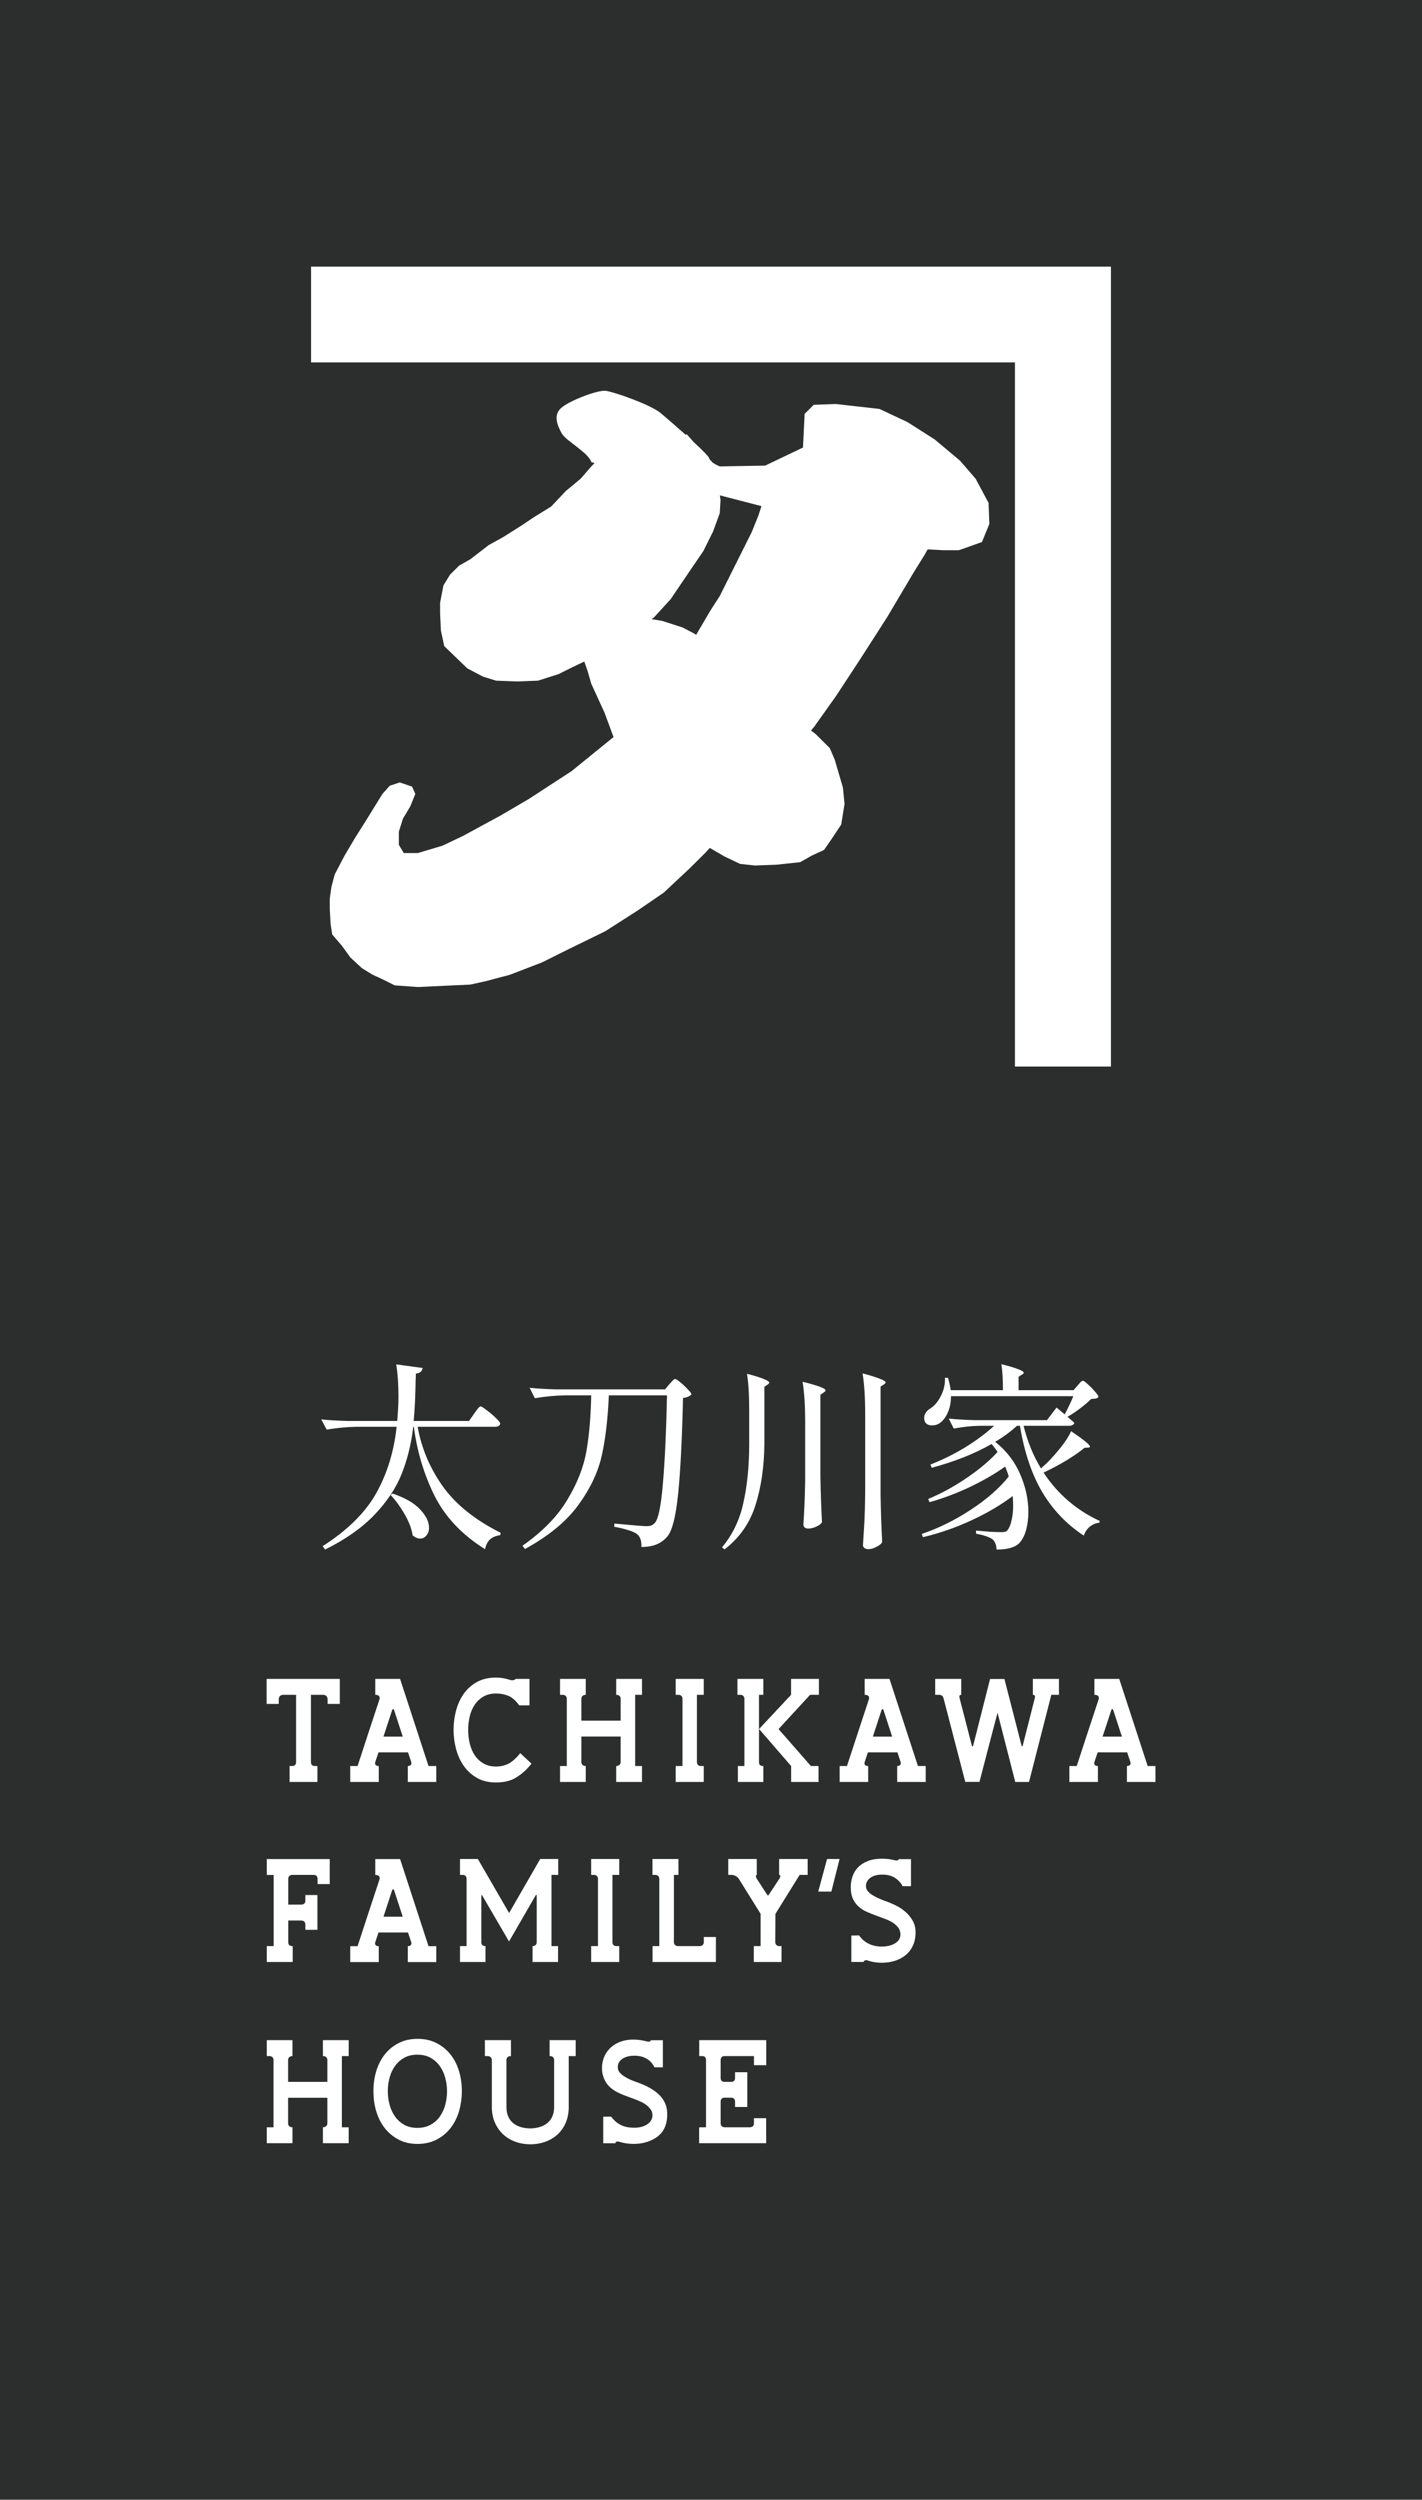
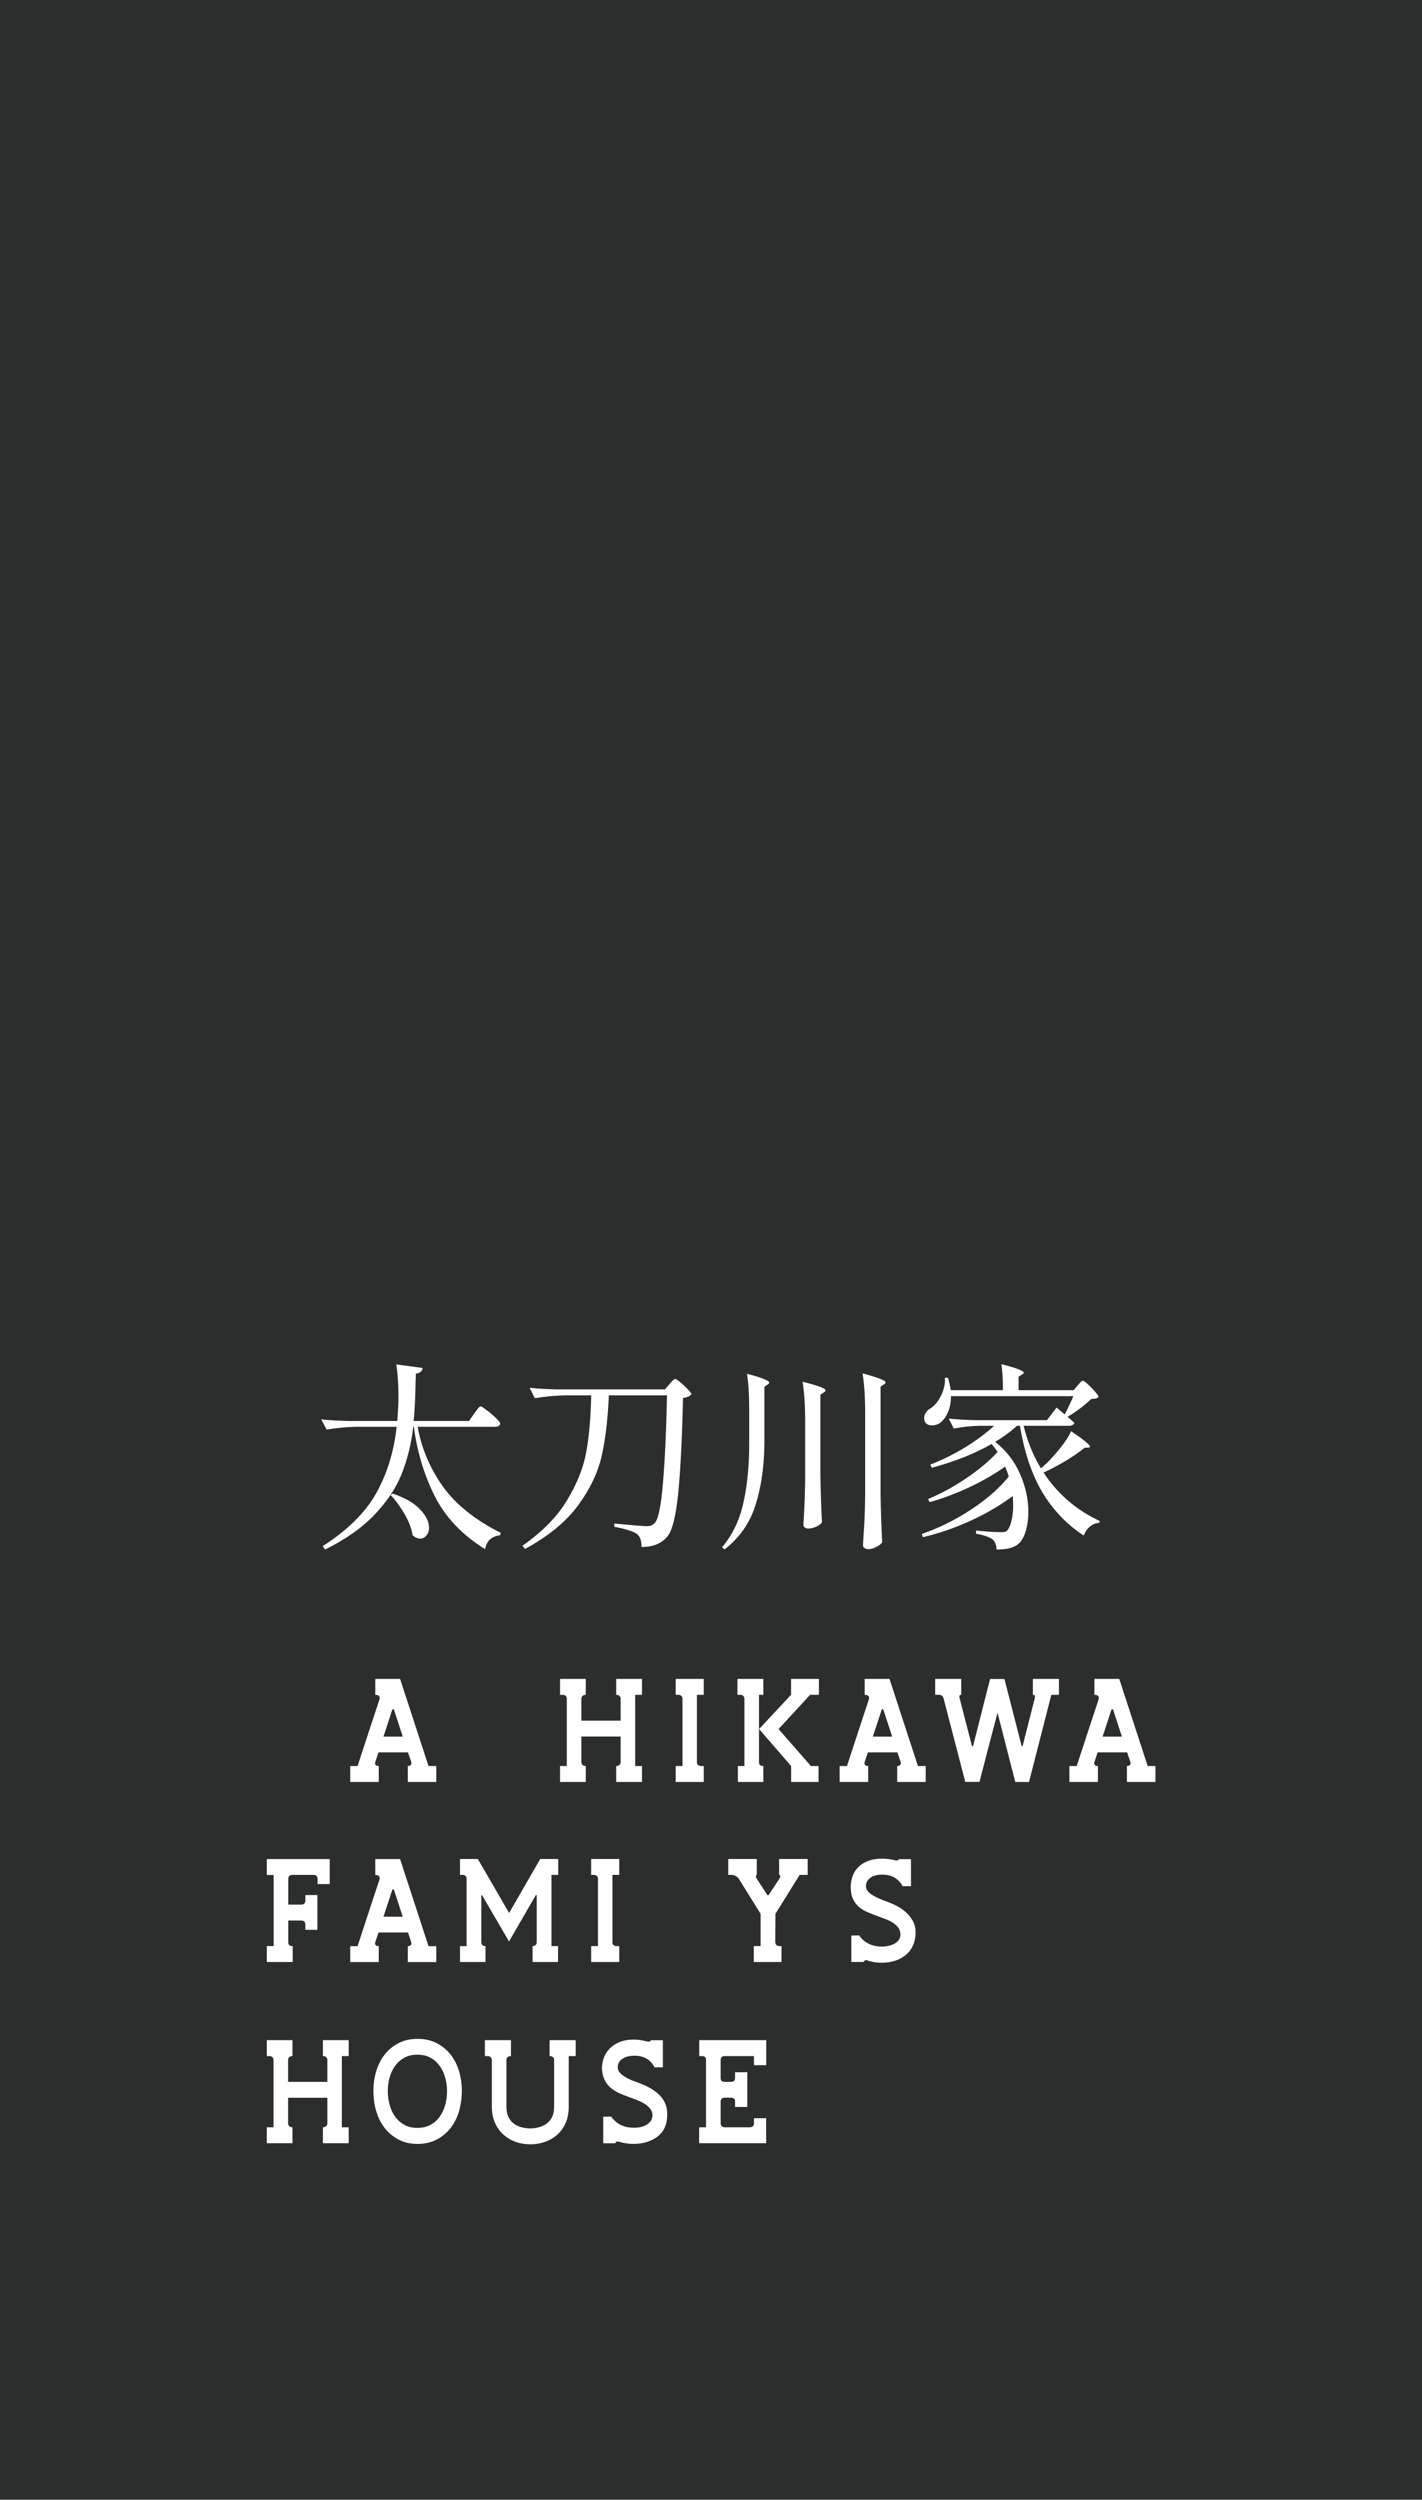
<svg xmlns="http://www.w3.org/2000/svg" width="128" height="225" viewBox="0 0 128 225" fill="none">
  <rect width="128" height="225" fill="#2C2E2E" />
  <g clip-path="url(#clip0_5001_12246)">
    <path d="M89.008 45.312L87.82 43.092L86.416 41.466L84.124 39.546L81.682 37.992L79.168 36.81L75.244 36.366L73.246 36.438L72.43 37.254L72.28 40.284L68.872 41.91L64.798 41.982C64.798 41.982 64.354 41.82 64.06 41.562V41.538L63.904 41.376C63.874 41.334 63.85 41.28 63.832 41.238C63.772 41.058 63.172 40.464 62.434 39.786L61.828 39.096L61.708 39.126C60.808 38.322 59.872 37.518 59.464 37.176C58.576 36.432 55.246 35.256 54.502 35.178C53.758 35.106 51.244 36.066 50.5 36.732C49.762 37.398 50.206 38.358 50.572 39.024C50.944 39.684 52.948 40.716 53.236 41.604L53.518 41.676L53.236 41.97L52.276 43.08L50.938 44.19L49.612 45.594L48.058 46.554L46.948 47.298L45.316 48.33L43.984 49.068L42.352 50.328L41.32 50.916L40.504 51.732L39.916 52.692L39.616 54.246V55.2L39.688 56.754L39.988 58.158L42.058 60.156L43.468 60.9L44.65 61.266L46.57 61.338L48.424 61.266L50.272 60.678L51.466 60.084L52.594 59.544L52.864 60.306L53.23 61.56L54.418 64.152L55.228 66.342L51.46 69.402L47.602 71.916L45.082 73.392L41.68 75.24L39.826 76.122L37.612 76.782H36.346L35.902 76.044V74.856L36.274 73.68L36.94 72.564L37.384 71.46L37.09 70.8L35.98 70.428L35.086 70.722L34.426 71.46L32.872 73.974L31.984 75.378L31.018 77.01L30.13 78.708L29.836 79.818L29.686 80.856V81.81L29.758 83.148L29.902 84.108L30.79 85.146L31.534 86.178L32.572 87.138L33.532 87.732L34.348 88.104L35.53 88.692L37.606 88.842L42.34 88.62L43.678 88.326L45.898 87.738L48.784 86.628L51.154 85.446L54.484 83.82L57.37 81.972L59.746 80.346L62.11 78.132L63.52 76.728L63.892 76.32L65.218 77.094L66.622 77.76L67.96 77.904L69.88 77.832L72.028 77.604L73.066 77.016L74.176 76.5L74.842 75.54L75.724 74.208L76.018 72.366L75.874 70.89L75.136 68.376L74.692 67.338L73.432 66.084L73 65.754L73.282 65.424L75.28 62.61L77.506 59.214L79.876 55.518L82.24 51.528L83.206 49.974L83.5 49.452H83.506L84.91 49.524H86.314L87.352 49.158L88.39 48.786L89.056 47.16L88.984 45.312H89.008ZM60.346 53.964L62.05 51.45L63.31 49.602L64.192 47.826L64.786 46.2L64.858 45.018L64.798 44.586L68.542 45.558L68.26 46.422L67.666 47.898L64.78 53.664L63.964 54.924L62.926 56.694L62.662 57.15L62.56 57.066L61.444 56.478L59.596 55.884L58.66 55.734L58.852 55.59L60.334 53.964H60.346Z" fill="white" />
    <path d="M28 24V32.622H91.36V96H100V24H28Z" fill="white" />
  </g>
  <path d="M42.67 127.254C42.73 127.17 42.796 127.08 42.868 126.984C42.94 126.876 43.012 126.786 43.084 126.714C43.156 126.63 43.216 126.588 43.264 126.588C43.336 126.588 43.516 126.702 43.804 126.93C44.104 127.146 44.38 127.38 44.632 127.632C44.896 127.884 45.028 128.052 45.028 128.136C44.992 128.328 44.836 128.424 44.56 128.424H37.594C37.93 130.332 38.68 132.114 39.844 133.77C41.02 135.414 42.76 136.812 45.064 137.964L45.028 138.18C44.656 138.228 44.356 138.348 44.128 138.54C43.9 138.744 43.744 139.044 43.66 139.44C41.584 138.144 40.066 136.536 39.106 134.616C38.158 132.696 37.54 130.632 37.252 128.424H37.198C37.018 129.96 36.67 131.376 36.154 132.672C35.638 133.956 34.822 135.18 33.706 136.344C32.602 137.508 31.12 138.552 29.26 139.476L29.044 139.17C31.276 137.742 32.884 136.152 33.868 134.4C34.852 132.636 35.464 130.644 35.704 128.424H32.104C31.252 128.436 30.352 128.52 29.404 128.676L28.918 127.758C29.578 127.83 30.376 127.878 31.312 127.902H35.758C35.806 127.266 35.836 126.804 35.848 126.516C35.86 126.336 35.866 126.06 35.866 125.688C35.866 124.584 35.8 123.624 35.668 122.808L38.044 123.132C38.02 123.276 37.96 123.39 37.864 123.474C37.78 123.558 37.636 123.612 37.432 123.636C37.432 123.876 37.426 124.056 37.414 124.176C37.39 125.7 37.33 126.942 37.234 127.902H42.22L42.67 127.254ZM35.344 134.436C36.472 134.82 37.3 135.3 37.828 135.876C38.356 136.44 38.62 136.986 38.62 137.514C38.62 137.79 38.542 138.018 38.386 138.198C38.242 138.39 38.056 138.486 37.828 138.486C37.6 138.486 37.372 138.39 37.144 138.198C37.06 137.622 36.826 136.998 36.442 136.326C36.058 135.654 35.632 135.066 35.164 134.562L35.344 134.436ZM50.842 125.598C49.99 125.61 49.09 125.694 48.142 125.85L47.674 124.914C48.334 124.986 49.132 125.034 50.068 125.058H59.86L60.256 124.59C60.304 124.542 60.364 124.476 60.436 124.392C60.52 124.296 60.586 124.23 60.634 124.194C60.682 124.146 60.73 124.122 60.778 124.122C60.85 124.122 61.006 124.224 61.246 124.428C61.486 124.62 61.708 124.83 61.912 125.058C62.128 125.274 62.236 125.424 62.236 125.508C62.092 125.676 61.84 125.784 61.48 125.832C61.396 129.492 61.252 132.348 61.048 134.4C60.844 136.44 60.526 137.73 60.094 138.27C59.818 138.606 59.488 138.852 59.104 139.008C58.732 139.164 58.276 139.242 57.736 139.242C57.76 138.726 57.64 138.348 57.376 138.108C57.22 137.976 56.95 137.85 56.566 137.73C56.182 137.61 55.756 137.508 55.288 137.424L55.306 137.136C56.962 137.292 57.922 137.37 58.186 137.37C58.366 137.37 58.504 137.352 58.6 137.316C58.708 137.28 58.816 137.208 58.924 137.1C59.248 136.776 59.494 135.618 59.662 133.626C59.842 131.634 59.968 128.958 60.04 125.598H54.802C54.718 127.674 54.508 129.474 54.172 130.998C53.836 132.51 53.128 134.004 52.048 135.48C50.968 136.956 49.372 138.27 47.26 139.422L47.026 139.134C48.826 137.874 50.17 136.5 51.058 135.012C51.958 133.524 52.534 132.06 52.786 130.62C53.038 129.18 53.182 127.506 53.218 125.598H50.842ZM77.878 127.308C77.878 125.796 77.8 124.566 77.644 123.618C78.412 123.822 78.946 123.99 79.246 124.122C79.558 124.242 79.714 124.344 79.714 124.428C79.714 124.488 79.666 124.548 79.57 124.608L79.264 124.806V134.58C79.288 136.068 79.336 137.478 79.408 138.81C79.336 138.954 79.168 139.092 78.904 139.224C78.652 139.368 78.4 139.44 78.148 139.44C78.016 139.44 77.902 139.404 77.806 139.332C77.722 139.26 77.68 139.176 77.68 139.08C77.728 138.372 77.77 137.688 77.806 137.028C77.842 136.356 77.866 135.48 77.878 134.4V127.308ZM67.438 126.858C67.438 125.514 67.372 124.446 67.24 123.654C67.984 123.846 68.5 124.008 68.788 124.14C69.088 124.26 69.238 124.362 69.238 124.446C69.238 124.506 69.19 124.566 69.094 124.626L68.806 124.824V129.972C68.782 132.048 68.512 133.89 67.996 135.498C67.492 137.094 66.568 138.414 65.224 139.458L64.99 139.278C65.938 138.15 66.58 136.812 66.916 135.264C67.264 133.716 67.438 131.952 67.438 129.972V126.858ZM72.478 128.064C72.478 126.552 72.4 125.322 72.244 124.374C73.624 124.71 74.314 124.968 74.314 125.148C74.314 125.208 74.26 125.268 74.152 125.328L73.846 125.544V132.78C73.87 134.268 73.918 135.678 73.99 137.01C73.918 137.154 73.75 137.286 73.486 137.406C73.234 137.526 72.988 137.586 72.748 137.586C72.616 137.586 72.508 137.55 72.424 137.478C72.352 137.406 72.316 137.322 72.316 137.226C72.4 136.014 72.454 134.682 72.478 133.23V128.064ZM96.994 124.716C97.042 124.668 97.114 124.584 97.21 124.464C97.318 124.344 97.408 124.284 97.48 124.284C97.552 124.284 97.702 124.392 97.93 124.608C98.158 124.812 98.374 125.034 98.578 125.274C98.782 125.502 98.884 125.658 98.884 125.742C98.812 125.814 98.728 125.862 98.632 125.886C98.548 125.898 98.41 125.91 98.218 125.922C97.954 126.186 97.624 126.468 97.228 126.768C96.832 127.068 96.454 127.32 96.094 127.524L96.4 127.794L96.706 128.064C96.694 128.148 96.64 128.214 96.544 128.262C96.46 128.31 96.358 128.334 96.238 128.334H92.134C92.494 129.774 93.016 131.052 93.7 132.168C94.048 131.856 94.216 131.706 94.204 131.718C94.66 131.262 95.092 130.776 95.5 130.26C95.92 129.732 96.226 129.252 96.418 128.82C97.546 129.588 98.11 130.05 98.11 130.206C98.11 130.266 98.056 130.296 97.948 130.296L97.624 130.314C97.192 130.674 96.64 131.058 95.968 131.466C95.308 131.862 94.63 132.222 93.934 132.546C95.206 134.478 96.892 135.93 98.992 136.902L98.956 137.064C98.644 137.088 98.362 137.202 98.11 137.406C97.87 137.598 97.684 137.868 97.552 138.216C96.016 137.208 94.768 135.9 93.808 134.292C92.86 132.672 92.194 130.686 91.81 128.334H91.54C90.94 128.886 90.286 129.366 89.578 129.774C90.586 130.578 91.336 131.55 91.828 132.69C92.32 133.83 92.566 134.958 92.566 136.074C92.566 136.662 92.5 137.202 92.368 137.694C92.236 138.174 92.05 138.552 91.81 138.828C91.438 139.26 90.736 139.476 89.704 139.476C89.692 139.068 89.572 138.762 89.344 138.558C89.224 138.462 89.026 138.366 88.75 138.27C88.474 138.174 88.18 138.102 87.868 138.054L87.85 137.766C88.258 137.802 88.678 137.838 89.11 137.874C89.542 137.898 89.902 137.91 90.19 137.91C90.442 137.91 90.61 137.85 90.694 137.73C90.85 137.526 90.97 137.232 91.054 136.848C91.15 136.452 91.198 136.002 91.198 135.498C91.198 135.318 91.186 135.036 91.162 134.652C90.106 135.456 88.864 136.188 87.436 136.848C86.008 137.508 84.556 138.012 83.08 138.36L82.972 138.072C84.484 137.556 85.954 136.83 87.382 135.894C88.81 134.958 89.95 133.962 90.802 132.906C90.73 132.642 90.622 132.342 90.478 132.006C89.59 132.642 88.534 133.254 87.31 133.842C86.086 134.418 84.874 134.874 83.674 135.21L83.548 134.922C84.688 134.454 85.834 133.83 86.986 133.05C88.138 132.27 89.074 131.484 89.794 130.692C89.65 130.464 89.47 130.224 89.254 129.972C87.754 130.836 85.96 131.55 83.872 132.114L83.746 131.826C84.826 131.406 85.87 130.89 86.878 130.278C87.886 129.654 88.756 129.006 89.488 128.334H88.192C87.448 128.346 86.668 128.43 85.852 128.586L85.402 127.686C86.062 127.758 86.86 127.806 87.796 127.83H94.24L95.104 126.696L95.842 127.308C96.19 126.636 96.448 126.09 96.616 125.67H85.6C85.6 126.234 85.504 126.726 85.312 127.146C85.132 127.554 84.904 127.86 84.628 128.064C84.424 128.22 84.178 128.298 83.89 128.298C83.566 128.298 83.35 128.178 83.242 127.938C83.206 127.83 83.188 127.728 83.188 127.632C83.188 127.464 83.236 127.308 83.332 127.164C83.428 127.008 83.56 126.882 83.728 126.786C84.1 126.558 84.418 126.186 84.682 125.67C84.958 125.142 85.084 124.59 85.06 124.014H85.33C85.426 124.326 85.51 124.698 85.582 125.13H90.28C90.28 124.146 90.232 123.366 90.136 122.79C91.48 123.126 92.152 123.384 92.152 123.564C92.152 123.612 92.098 123.666 91.99 123.726L91.684 123.924V125.13H96.634L96.994 124.716Z" fill="white" />
  <g clip-path="url(#clip1_5001_12246)">
-     <path d="M24 153.369V151.118H30.587V153.369H29.487V152.962C29.487 152.706 29.34 152.549 29.06 152.549H27.987V158.613C27.987 158.823 28.113 158.96 28.34 158.96H28.573V160.391H26.067V158.96H26.327C26.52 158.96 26.653 158.823 26.653 158.613V152.549H25.52C25.24 152.549 25.093 152.706 25.093 152.962V153.369H24Z" fill="white" />
    <path d="M36.72 157.727H34.073C34.02 157.884 33.88 158.284 33.78 158.599C33.707 158.816 33.833 158.96 34.093 158.96V160.391H31.527V158.96H32.187C32.367 158.403 34.013 153.382 34.153 152.975C34.24 152.719 34.12 152.549 33.78 152.549V151.118H36.013L38.573 158.96H39.273V160.391H36.707V158.96C36.947 158.96 37.08 158.816 37.02 158.606C36.98 158.475 36.727 157.727 36.727 157.727H36.72ZM34.527 156.309H36.253C36.187 156.093 35.687 154.577 35.473 153.92C35.44 153.815 35.333 153.815 35.3 153.92C35.267 154.025 34.52 156.303 34.52 156.303L34.527 156.309Z" fill="white" />
    <path d="M80.773 157.727H78.127C78.073 157.884 77.933 158.284 77.833 158.599C77.76 158.816 77.887 158.96 78.147 158.96V160.391H75.58V158.96H76.24C76.42 158.403 78.067 153.382 78.207 152.975C78.293 152.719 78.173 152.549 77.833 152.549V151.118H80.067L82.627 158.96H83.327V160.391H80.76V158.96C81 158.96 81.133 158.816 81.073 158.606C81.033 158.475 80.78 157.727 80.78 157.727H80.773ZM78.58 156.309H80.307C80.24 156.093 79.74 154.577 79.527 153.92C79.493 153.815 79.387 153.815 79.353 153.92C79.32 154.025 78.573 156.303 78.573 156.303L78.58 156.309Z" fill="white" />
    <path d="M101.453 157.727H98.807C98.753 157.884 98.613 158.284 98.513 158.599C98.44 158.816 98.567 158.96 98.827 158.96V160.391H96.26V158.96H96.92C97.1 158.403 98.747 153.382 98.887 152.975C98.973 152.719 98.853 152.549 98.513 152.549V151.118H100.747L103.307 158.96H104.007V160.391H101.44V158.96C101.68 158.96 101.813 158.816 101.753 158.606C101.713 158.475 101.46 157.727 101.46 157.727H101.453ZM99.26 156.309H100.987C100.92 156.093 100.42 154.577 100.207 153.92C100.173 153.815 100.067 153.815 100.033 153.92C100 154.025 99.253 156.303 99.253 156.303L99.26 156.309Z" fill="white" />
-     <path d="M47.66 151.118V153.5H46.74C46.427 153.067 46.093 152.778 45.76 152.641C45.42 152.503 45.053 152.431 44.647 152.431C44.213 152.431 43.84 152.522 43.527 152.7C43.213 152.883 42.947 153.126 42.74 153.428C42.533 153.73 42.38 154.084 42.287 154.478C42.187 154.878 42.14 155.285 42.14 155.712C42.14 156.138 42.187 156.545 42.287 156.946C42.387 157.346 42.533 157.694 42.74 158.002C42.947 158.311 43.207 158.547 43.527 158.731C43.847 158.914 44.22 159.006 44.647 159.006C45.047 159.006 45.42 158.921 45.773 158.75C46.067 158.606 46.527 158.206 46.827 157.799L47.84 158.744C47.413 159.295 46.973 159.676 46.44 160.004C46.013 160.266 45.467 160.437 44.627 160.437C43.973 160.437 43.413 160.306 42.94 160.03C42.467 159.761 42.073 159.407 41.76 158.967C41.447 158.527 41.213 158.022 41.06 157.451C40.907 156.88 40.827 156.296 40.827 155.699C40.827 155.102 40.907 154.504 41.06 153.94C41.213 153.376 41.447 152.877 41.76 152.437C42.073 151.998 42.467 151.65 42.94 151.394C43.413 151.131 43.98 151 44.627 151C45.073 151 45.48 151.066 45.853 151.19C46.1 151.276 46.28 151.256 46.42 151.118H47.673H47.66Z" fill="white" />
    <path d="M50.653 152.549H50.413V151.118H52.727V152.549C52.487 152.549 52.333 152.693 52.333 152.903V154.872H55.867V152.903C55.867 152.687 55.727 152.549 55.467 152.549V151.118H57.787V152.549H57.173V158.96H57.787V160.391H55.467V158.96C55.7 158.96 55.867 158.809 55.867 158.613V156.303H52.333V158.613C52.333 158.816 52.48 158.96 52.727 158.96V160.391H50.413V158.96H51.02V152.903C51.02 152.693 50.88 152.549 50.653 152.549Z" fill="white" />
    <path d="M61.06 152.549H60.82V151.118H63.347V152.549H62.733V158.613C62.733 158.823 62.873 158.96 63.087 158.96H63.347V160.391H60.82V158.96H61.433V152.903C61.433 152.693 61.293 152.549 61.06 152.549Z" fill="white" />
    <path d="M66.647 152.549H66.38V151.118H68.713V152.549H68.32V158.613C68.32 158.836 68.42 158.96 68.713 158.96V160.391H66.42V158.96H67.007V152.903C67.007 152.693 66.86 152.549 66.647 152.549ZM68.327 155.633L71.207 152.549V151.118H73.713V152.549H72.92L70.08 155.633L72.993 158.96H73.68V160.391H71.213V158.96L68.333 155.633H68.327Z" fill="white" />
    <path d="M84.467 152.549H84.18V151.118H86.527V152.549C86.307 152.549 86.347 152.726 86.387 152.89C86.633 153.842 87.267 156.289 87.48 157.123C87.5 157.215 87.58 157.215 87.6 157.123C87.933 155.797 88.88 152.07 89.12 151.125H90.413C90.413 151.125 91.94 157.07 91.953 157.123C91.973 157.208 92.04 157.221 92.06 157.123C92.28 156.263 93.093 153.061 93.133 152.903C93.18 152.719 93.2 152.549 92.973 152.549V151.118H95.32V152.549H94.633C94.307 153.848 92.953 159.105 92.627 160.391H91.387L89.793 154.163C89.52 155.207 89.24 156.243 88.973 157.28C88.7 158.317 88.433 159.354 88.167 160.384H86.887C86.887 160.384 85 153.107 84.94 152.89C84.88 152.673 84.78 152.542 84.46 152.542L84.467 152.549Z" fill="white" />
    <path d="M53.453 168.758H53.213V167.328H55.74V168.758H55.127V174.822C55.127 175.032 55.267 175.17 55.48 175.17H55.74V176.6H53.213V175.17H53.827V169.113C53.827 168.903 53.687 168.758 53.453 168.758Z" fill="white" />
    <path d="M36.72 173.943H34.073C34.02 174.1 33.88 174.5 33.78 174.815C33.707 175.032 33.833 175.176 34.093 175.176V176.607H31.527V175.176H32.187C32.367 174.618 34.013 169.598 34.153 169.191C34.24 168.935 34.12 168.765 33.78 168.765V167.334H36.013L38.573 175.176H39.273V176.607H36.707V175.176C36.947 175.176 37.08 175.032 37.02 174.822C36.98 174.691 36.727 173.943 36.727 173.943H36.72ZM34.527 172.525H36.253C36.187 172.308 35.687 170.793 35.473 170.136C35.44 170.031 35.333 170.031 35.3 170.136C35.267 170.241 34.52 172.518 34.52 172.518L34.527 172.525Z" fill="white" />
    <path d="M28.587 169.585V169.113C28.587 168.896 28.46 168.758 28.227 168.758H26.307C26.087 168.758 25.947 168.896 25.947 169.113V171.436H27.087C27.327 171.436 27.487 171.331 27.487 171.094V170.576H28.573V173.7H27.487V173.247C27.487 172.991 27.367 172.866 27.087 172.866H25.947V174.809C25.947 175.052 26.067 175.17 26.347 175.17V176.6H24.013V175.17H24.633C24.633 174.074 24.633 173.011 24.633 171.98C24.633 170.95 24.633 169.874 24.633 168.765H24.013V167.334H29.68V169.585H28.593H28.587Z" fill="white" />
    <path d="M49.627 175.17H50.233V176.6H47.94V175.17C48.167 175.17 48.313 175.025 48.313 174.822V170.635C48.313 170.556 48.253 170.53 48.213 170.609C47.78 171.357 45.82 174.75 45.82 174.75C45.82 174.75 43.593 170.937 43.407 170.609C43.373 170.55 43.327 170.563 43.327 170.635V174.822C43.327 175.045 43.467 175.17 43.7 175.17V176.6H41.407V175.17H42V169.113C42 168.883 41.867 168.758 41.633 168.758H41.407V167.328H43.013L45.827 172.19L48.627 167.328H50.247V168.758H49.64V175.17H49.627Z" fill="white" />
-     <path d="M58.98 168.758H58.733V167.328H61.067V168.758H60.66V174.822C60.66 175.025 60.813 175.17 61.033 175.17H62.98C63.2 175.17 63.353 175.025 63.353 174.822V174.349H64.44V176.6H58.74V175.17H59.347V169.113C59.347 168.903 59.2 168.758 58.987 168.758H58.98Z" fill="white" />
    <path d="M65.867 168.758H65.553V167.328H68.12V168.758C68.047 168.758 67.993 168.896 68.12 169.106C68.24 169.303 68.827 170.189 69.067 170.563C69.1 170.615 69.16 170.615 69.193 170.563C69.407 170.235 70.033 169.29 70.153 169.106C70.293 168.896 70.24 168.758 70.133 168.758V167.328H72.7V168.758H71.98L69.8 172.263C69.8 172.4 69.793 174.054 69.787 174.822C69.787 175.025 69.947 175.17 70.14 175.17H70.347V176.6H67.853V175.17H68.467V172.263C68.467 172.263 66.633 169.316 66.5 169.106C66.367 168.896 66.08 168.758 65.847 168.758H65.867Z" fill="white" />
-     <path d="M75.573 167.328L74.833 170.261H73.653L74.447 167.328H75.58H75.573Z" fill="white" />
    <path d="M76.633 176.6V174.218L77.333 174.205C77.533 174.513 77.813 174.756 78.167 174.94C78.52 175.124 78.92 175.209 79.367 175.209C79.62 175.209 79.847 175.183 80.053 175.13C80.26 175.078 80.44 174.999 80.587 174.907C80.74 174.809 80.853 174.697 80.933 174.566C81.013 174.435 81.053 174.29 81.053 174.126C81.053 173.903 80.993 173.713 80.88 173.542C80.76 173.372 80.607 173.227 80.42 173.096C80.233 172.965 80.027 172.86 79.793 172.768C79.56 172.676 79.333 172.591 79.107 172.512L78.86 172.42C78.573 172.315 78.3 172.203 78.027 172.085C77.753 171.967 77.513 171.81 77.293 171.619C77.08 171.429 76.907 171.193 76.773 170.911C76.64 170.628 76.58 170.267 76.58 169.841C76.58 169.513 76.633 169.198 76.74 168.889C76.847 168.581 77.013 168.312 77.24 168.076C77.467 167.839 77.76 167.656 78.12 167.511C78.48 167.367 78.907 167.301 79.413 167.301C79.8 167.301 80.167 167.347 80.5 167.432C80.747 167.498 80.9 167.446 80.9 167.341H82V169.775H81.24L81.14 169.578C80.913 169.277 80.66 169.06 80.393 168.929C80.12 168.797 79.8 168.732 79.44 168.732C78.96 168.732 78.593 168.83 78.333 169.027C78.073 169.224 77.947 169.473 77.947 169.762C77.947 169.92 77.993 170.064 78.093 170.195C78.193 170.327 78.32 170.438 78.48 170.543C78.64 170.648 78.813 170.747 79.007 170.832C79.2 170.917 79.4 171.002 79.593 171.081L79.827 171.16C80.06 171.245 80.333 171.363 80.633 171.508C80.933 171.652 81.213 171.836 81.48 172.066C81.747 172.289 81.967 172.558 82.147 172.866C82.327 173.175 82.413 173.536 82.413 173.936C82.413 174.376 82.333 174.769 82.18 175.111C82.027 175.452 81.813 175.734 81.533 175.964C81.26 176.193 80.933 176.371 80.567 176.489C80.2 176.607 79.793 176.666 79.353 176.666C78.913 176.666 78.48 176.6 78.087 176.456C77.94 176.403 77.747 176.462 77.747 176.594H76.647L76.633 176.6Z" fill="white" />
    <path d="M24.253 185.066H24.013V183.635H26.327V185.066C26.087 185.066 25.933 185.21 25.933 185.42V187.389H29.467V185.42C29.467 185.204 29.327 185.066 29.067 185.066V183.635H31.387V185.066H30.773V191.478H31.387V192.908H29.067V191.478C29.3 191.478 29.467 191.327 29.467 191.13V188.82H25.933V191.13C25.933 191.333 26.08 191.478 26.327 191.478V192.908H24.013V191.478H24.62V185.42C24.62 185.21 24.48 185.066 24.253 185.066Z" fill="white" />
    <path d="M54.3 192.908V190.526L55 190.513C55.553 191.222 56.153 191.504 57.033 191.517C57.807 191.53 58.253 191.274 58.5 191.005C58.767 190.716 58.833 190.211 58.547 189.843C58.247 189.456 57.947 189.227 56.773 188.813C55.867 188.485 55.4 188.288 54.967 187.921C53.933 187.041 53.953 185.335 54.873 184.397C55.64 183.616 56.86 183.399 58.167 183.734C58.48 183.813 58.567 183.747 58.567 183.642H59.667V186.077H58.907C58.627 185.466 58.013 185.027 57.107 185.033C55.98 185.033 55.453 185.657 55.647 186.306C55.753 186.667 56.347 187.081 57.247 187.389C59.247 188.078 60.047 189.023 60.06 190.25C60.073 191.563 59.507 192.383 58.213 192.803C57.48 193.039 56.507 193.026 55.733 192.777C55.52 192.711 55.393 192.803 55.393 192.915H54.293L54.3 192.908Z" fill="white" />
    <path d="M41.573 188.216C41.573 188.833 41.487 189.43 41.327 190.007C41.16 190.578 40.907 191.084 40.573 191.523C40.233 191.963 39.82 192.311 39.32 192.573C38.82 192.836 38.24 192.974 37.587 192.974C36.933 192.974 36.353 192.842 35.86 192.573C35.367 192.311 34.947 191.957 34.613 191.523C34.273 191.084 34.027 190.578 33.86 190.007C33.693 189.437 33.613 188.839 33.613 188.216C33.613 187.592 33.693 187.015 33.86 186.451C34.027 185.88 34.28 185.381 34.613 184.948C34.947 184.515 35.367 184.167 35.86 183.911C36.353 183.648 36.933 183.517 37.587 183.517C38.24 183.517 38.827 183.648 39.32 183.911C39.82 184.173 40.24 184.521 40.573 184.948C40.907 185.381 41.16 185.88 41.327 186.451C41.493 187.022 41.573 187.612 41.573 188.216ZM40.24 188.229C40.24 187.796 40.18 187.382 40.067 186.982C39.953 186.582 39.787 186.234 39.56 185.926C39.333 185.624 39.06 185.381 38.727 185.204C38.393 185.027 38.007 184.941 37.567 184.941C37.127 184.941 36.747 185.027 36.413 185.204C36.087 185.381 35.807 185.617 35.587 185.919C35.36 186.221 35.193 186.569 35.08 186.962C34.967 187.356 34.907 187.776 34.907 188.222C34.907 188.669 34.967 189.089 35.08 189.489C35.193 189.889 35.36 190.244 35.587 190.546C35.807 190.847 36.087 191.09 36.413 191.267C36.74 191.445 37.127 191.53 37.567 191.53C38.007 191.53 38.393 191.445 38.727 191.267C39.06 191.09 39.34 190.854 39.56 190.552C39.78 190.25 39.953 189.902 40.067 189.502C40.18 189.102 40.24 188.675 40.24 188.222V188.229Z" fill="white" />
    <path d="M43.887 185.066H43.647V183.635H45.993V185.066C45.753 185.066 45.587 185.184 45.587 185.42V189.64C45.587 191.248 46.88 191.576 47.733 191.576C48.473 191.576 49.88 191.294 49.88 189.64V185.42C49.88 185.191 49.727 185.066 49.473 185.066V183.635H51.82V185.066H51.193V189.784C51.18 190.237 51.093 190.644 50.947 191.012C50.393 192.396 49.06 193.007 47.733 193.007C46.407 193.007 45.1 192.39 44.527 191.005C44.373 190.644 44.293 190.237 44.273 189.784V185.42C44.273 185.21 44.107 185.066 43.893 185.066H43.887Z" fill="white" />
    <path d="M67.867 185.886V185.066H65.207C65.007 185.066 64.867 185.204 64.867 185.42V187.035C64.867 187.271 65 187.389 65.22 187.389H65.813C66.047 187.389 66.167 187.264 66.167 187.035V186.523H67.267V189.647H66.167V189.161C66.167 188.944 66.033 188.813 65.813 188.813H65.22C65 188.813 64.867 188.951 64.867 189.168V191.13C64.867 191.327 65.013 191.478 65.233 191.478H67.46C67.727 191.478 67.867 191.346 67.867 191.13V190.657H68.967V192.908H62.933V191.478H63.553V185.42C63.553 185.204 63.433 185.066 63.22 185.066H62.94V183.635H68.973V185.886H67.873H67.867Z" fill="white" />
  </g>
  <defs>
    <clipPath id="clip0_5001_12246">
-       <rect width="72" height="72" fill="white" transform="translate(28 24)" />
-     </clipPath>
+       </clipPath>
    <clipPath id="clip1_5001_12246">
      <rect width="80" height="42" fill="white" transform="translate(24 151)" />
    </clipPath>
  </defs>
</svg>